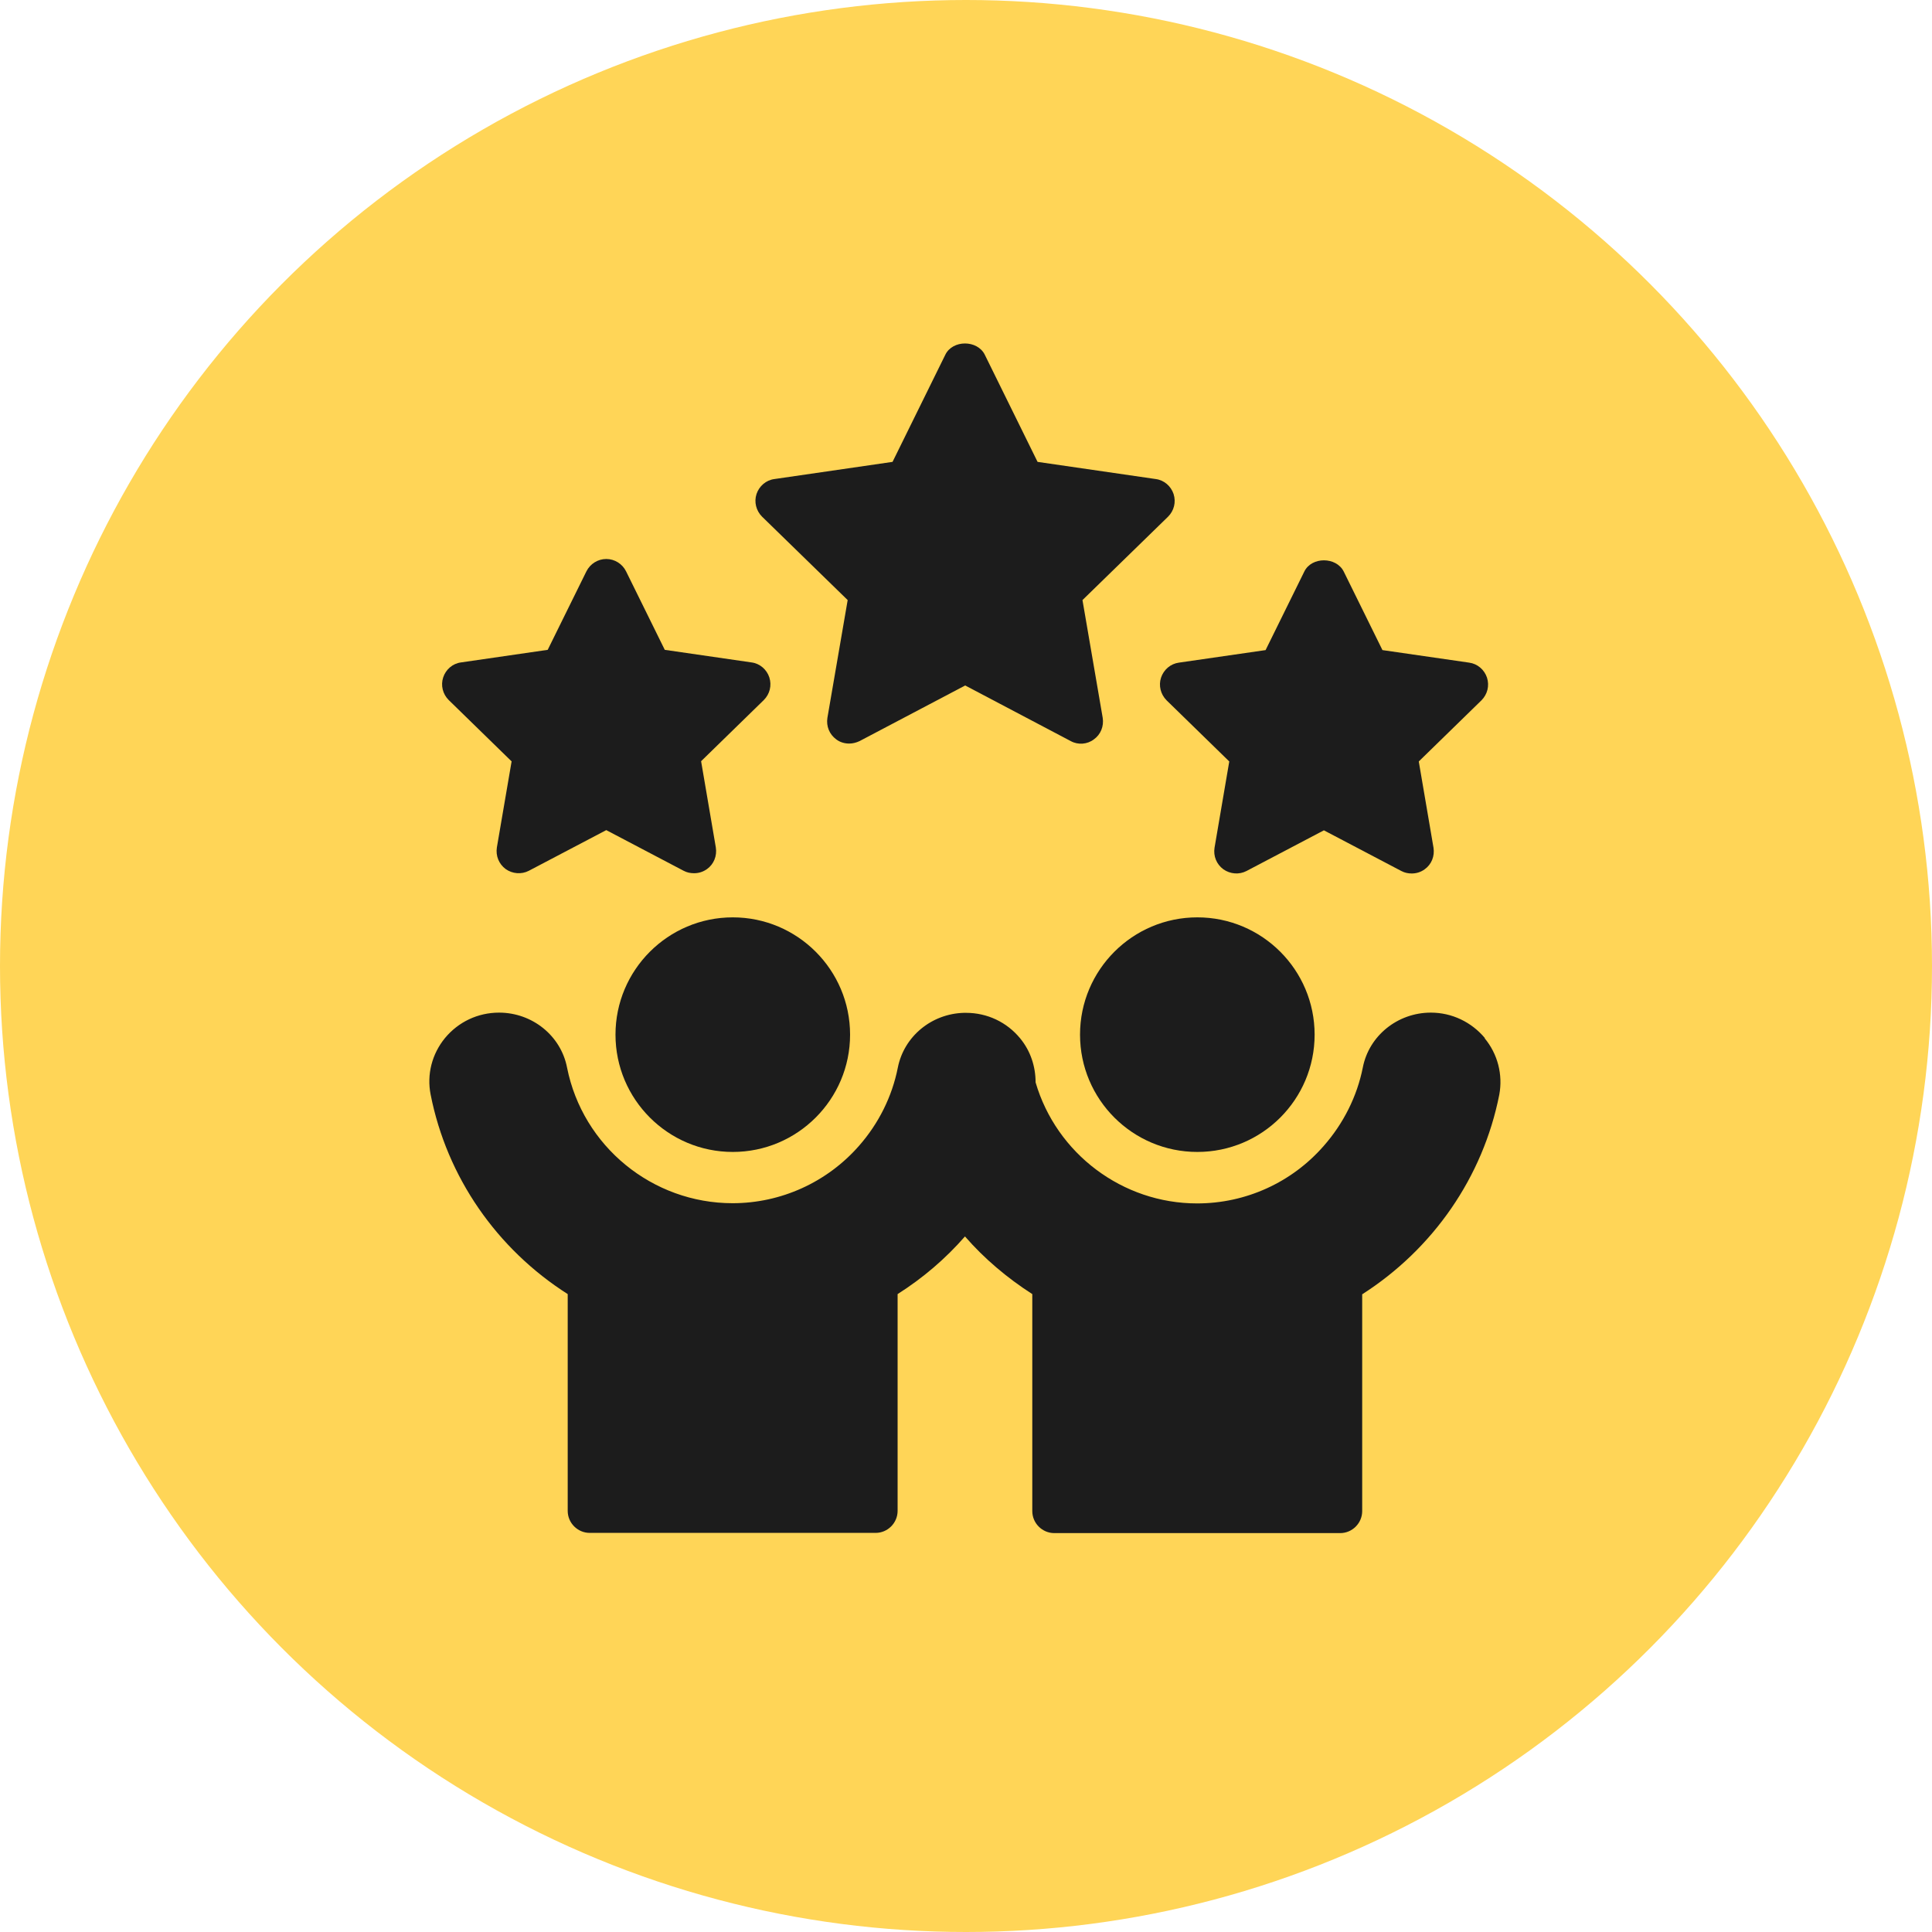
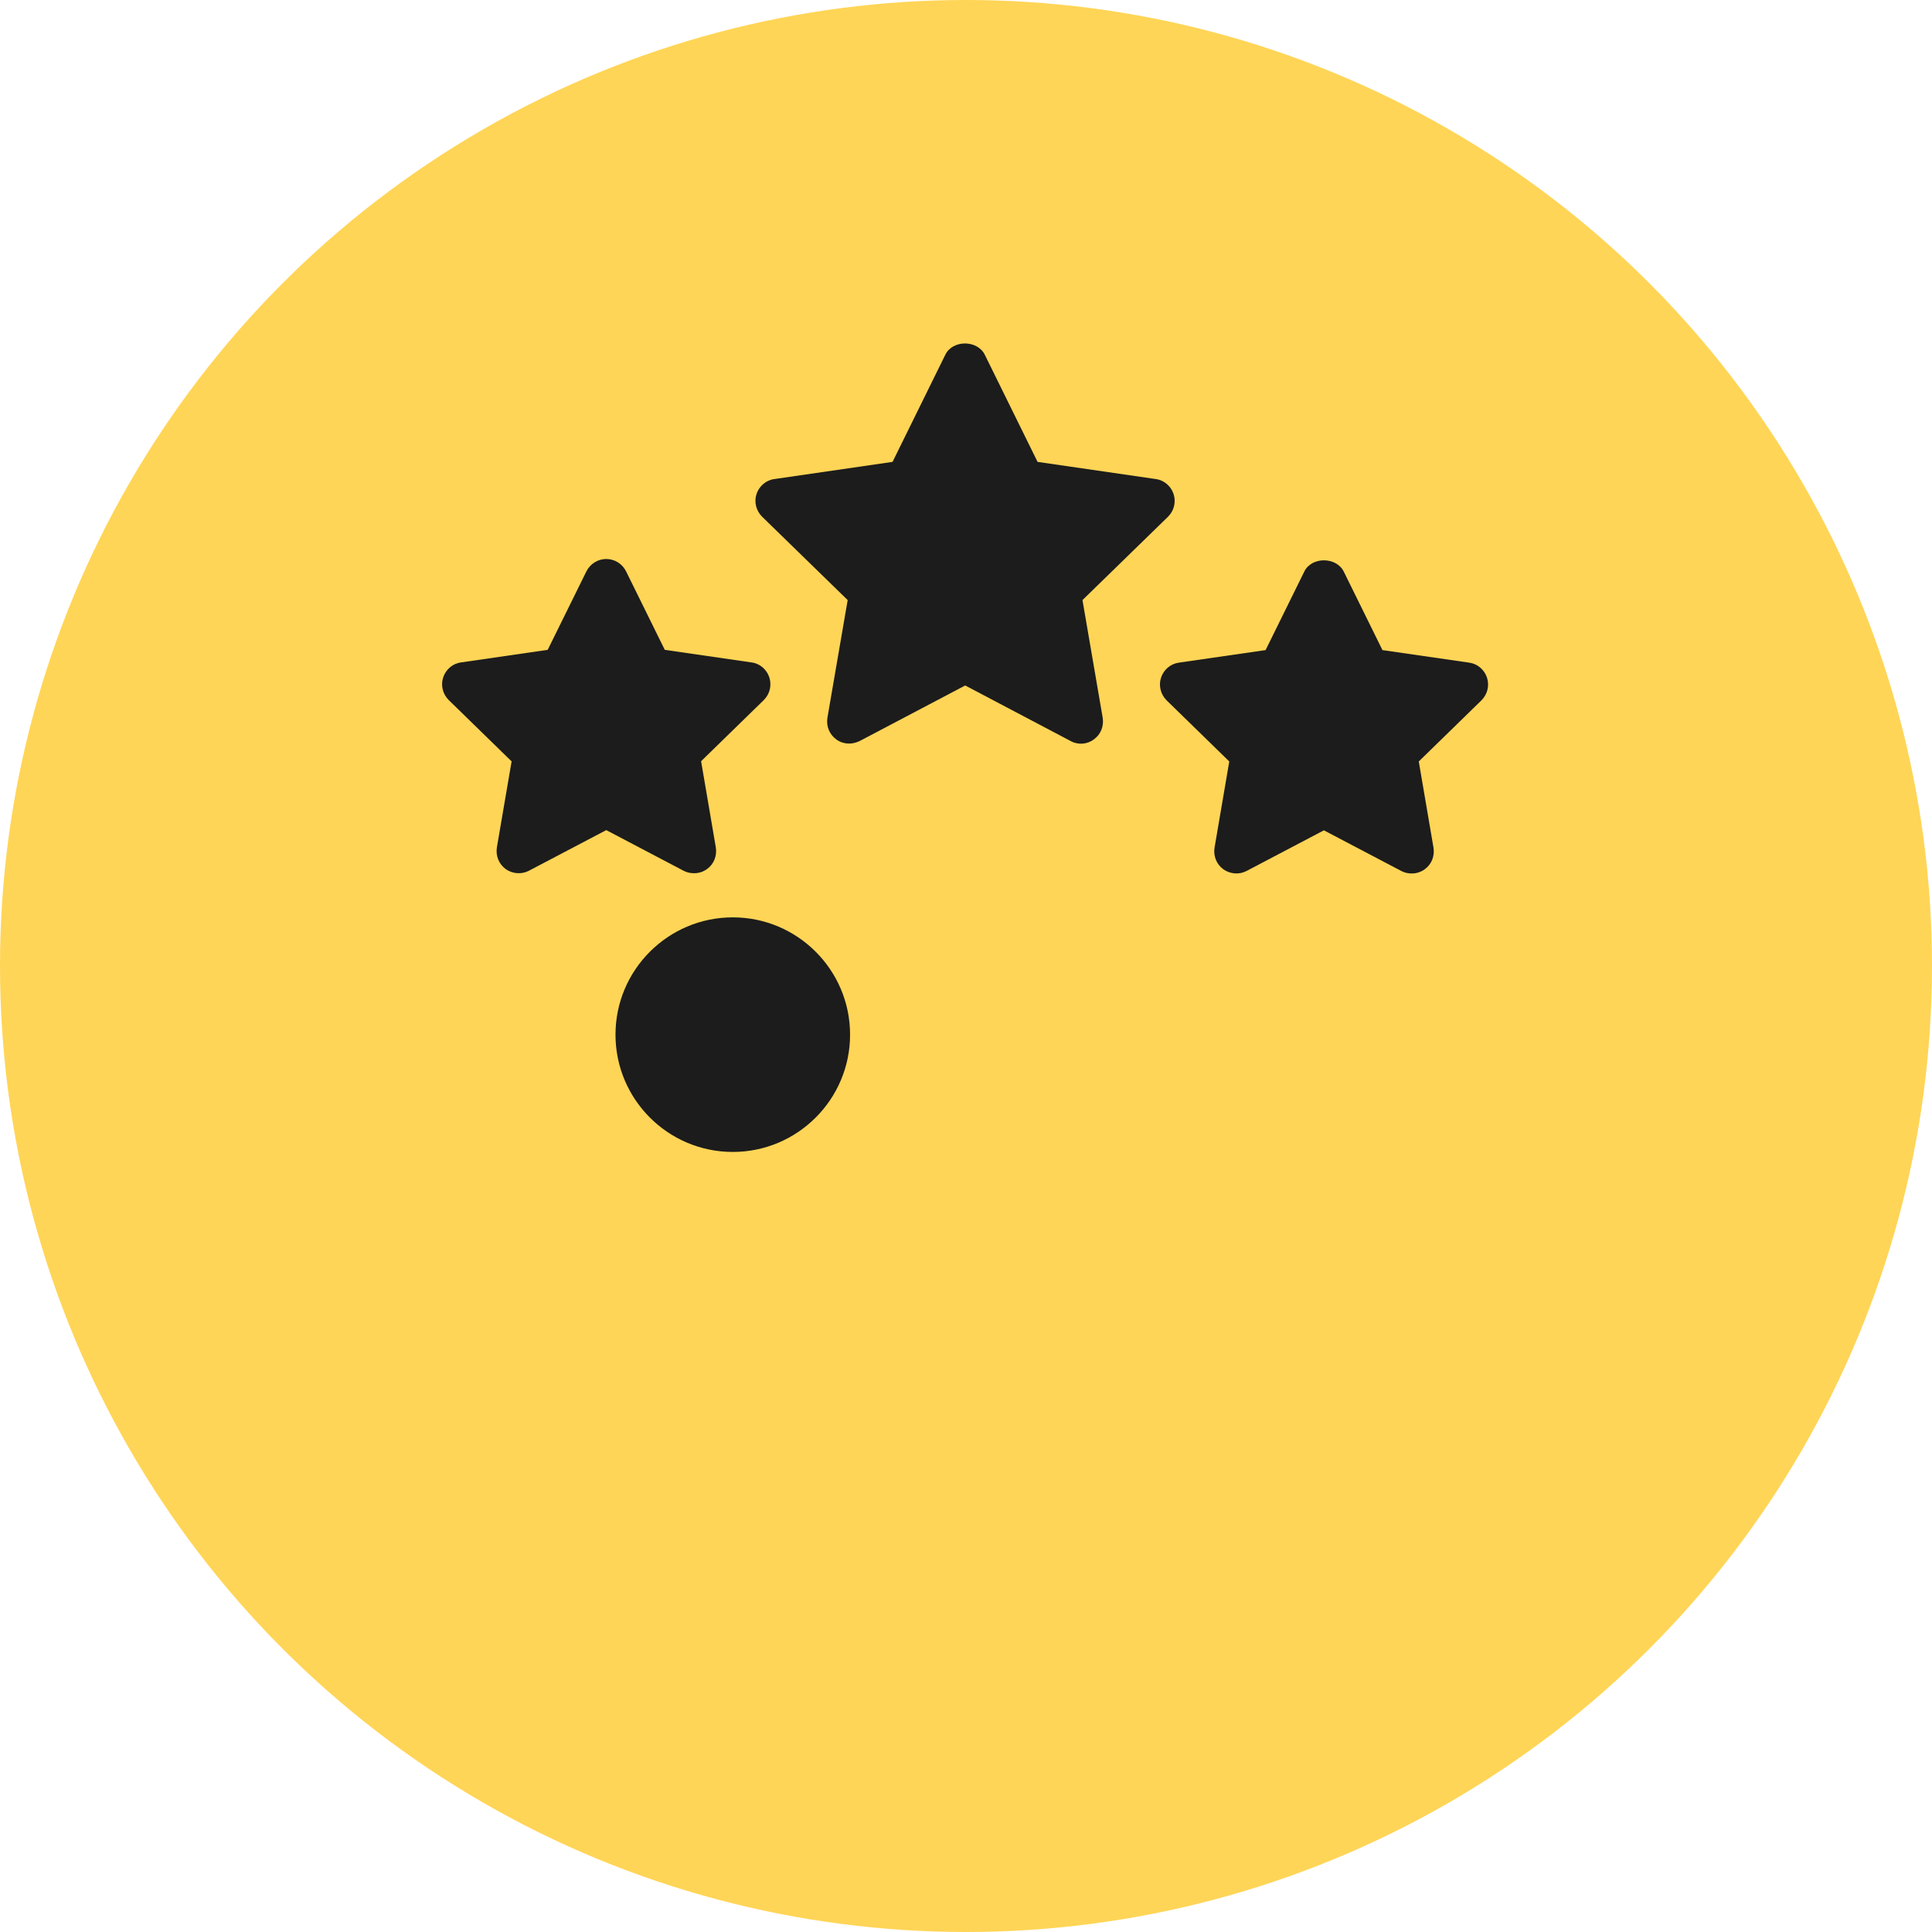
<svg xmlns="http://www.w3.org/2000/svg" width="45" height="45" viewBox="0 0 45 45" fill="none">
  <circle cx="22.5" cy="22.5" r="22.5" fill="#FFD557" />
  <path d="M17.068 21.367C15.561 21.367 14.336 22.592 14.336 24.099C14.336 25.606 15.561 26.831 17.068 26.831C18.575 26.831 19.8 25.606 19.8 24.099C19.8 22.592 18.575 21.367 17.068 21.367Z" fill="#1C1C1C" />
-   <path d="M30.62 24.099C30.62 25.608 29.397 26.831 27.888 26.831C26.38 26.831 25.156 25.608 25.156 24.099C25.156 22.591 26.38 21.367 27.888 21.367C29.397 21.367 30.62 22.591 30.62 24.099Z" fill="#1C1C1C" />
-   <path d="M34.588 24.181C34.275 23.806 33.819 23.586 33.327 23.586C32.553 23.586 31.887 24.124 31.743 24.862C31.61 25.534 31.292 26.169 30.831 26.692C30.088 27.543 29.016 28.03 27.883 28.03C26.146 28.03 24.608 26.872 24.121 25.211C24.121 24.842 24.003 24.478 23.762 24.186C23.45 23.806 22.993 23.591 22.501 23.591H22.481H22.47H22.45C21.696 23.612 21.056 24.14 20.912 24.867C20.779 25.539 20.466 26.169 20.005 26.692C19.262 27.538 18.19 28.025 17.063 28.025C15.192 28.025 13.572 26.697 13.208 24.867C13.065 24.124 12.398 23.586 11.624 23.586C11.132 23.586 10.676 23.801 10.363 24.18C10.061 24.55 9.938 25.026 10.03 25.493C10.409 27.42 11.573 29.091 13.223 30.142V35.191C13.223 35.473 13.454 35.704 13.736 35.704H20.395C20.676 35.704 20.907 35.473 20.907 35.191V30.142C21.497 29.768 22.024 29.317 22.476 28.799C22.927 29.317 23.455 29.763 24.044 30.142V35.196C24.044 35.478 24.275 35.709 24.557 35.709H31.215C31.497 35.709 31.728 35.478 31.728 35.196V30.147C33.378 29.091 34.542 27.42 34.921 25.498C35.008 25.031 34.885 24.549 34.578 24.18L34.588 24.181Z" fill="#1C1C1C" />
  <path d="M19.744 13.977L19.272 16.719C19.241 16.914 19.318 17.104 19.477 17.221C19.564 17.288 19.672 17.319 19.779 17.319C19.861 17.319 19.943 17.298 20.02 17.262L22.481 15.966L24.941 17.262C25.11 17.355 25.326 17.339 25.479 17.221C25.638 17.109 25.715 16.914 25.684 16.719L25.213 13.977L27.207 12.034C27.345 11.896 27.396 11.696 27.335 11.506C27.273 11.322 27.114 11.183 26.92 11.158L24.167 10.758L22.937 8.261C22.763 7.913 22.189 7.913 22.019 8.261L20.789 10.758L18.037 11.158C17.842 11.183 17.683 11.322 17.621 11.506C17.56 11.691 17.611 11.896 17.75 12.034L19.744 13.977Z" fill="#1C1C1C" />
  <path d="M11.917 17.73L11.573 19.739C11.543 19.934 11.619 20.124 11.778 20.242C11.937 20.355 12.147 20.37 12.316 20.283L14.121 19.335L15.925 20.283C16.002 20.324 16.084 20.339 16.166 20.339C16.274 20.339 16.376 20.308 16.468 20.242C16.627 20.129 16.704 19.934 16.673 19.739L16.33 17.73L17.791 16.305C17.929 16.167 17.98 15.967 17.919 15.777C17.858 15.593 17.699 15.454 17.504 15.429L15.484 15.136L14.582 13.307C14.495 13.132 14.316 13.02 14.121 13.02C13.926 13.02 13.747 13.132 13.659 13.307L12.757 15.136L10.738 15.429C10.543 15.454 10.384 15.593 10.323 15.777C10.261 15.962 10.312 16.167 10.451 16.305L11.912 17.73H11.917Z" fill="#1C1C1C" />
  <path d="M27.043 15.783C26.982 15.967 27.033 16.172 27.171 16.311L28.632 17.736L28.289 19.745C28.258 19.94 28.335 20.13 28.494 20.247C28.653 20.36 28.863 20.376 29.032 20.288L30.836 19.34L32.641 20.288C32.718 20.329 32.8 20.345 32.882 20.345C32.989 20.345 33.092 20.314 33.184 20.247C33.343 20.135 33.42 19.94 33.389 19.745L33.046 17.736L34.507 16.311C34.645 16.172 34.696 15.973 34.635 15.783C34.573 15.598 34.414 15.46 34.219 15.434L32.2 15.142L31.298 13.312C31.123 12.964 30.549 12.964 30.38 13.312L29.478 15.142L27.459 15.434C27.264 15.46 27.105 15.598 27.043 15.783Z" fill="#1C1C1C" />
</svg>